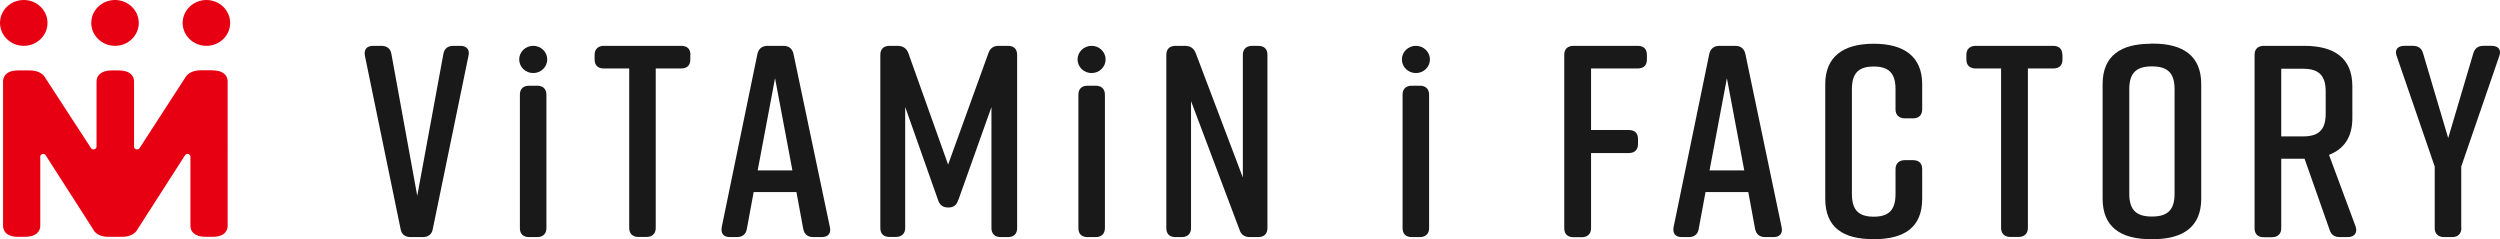
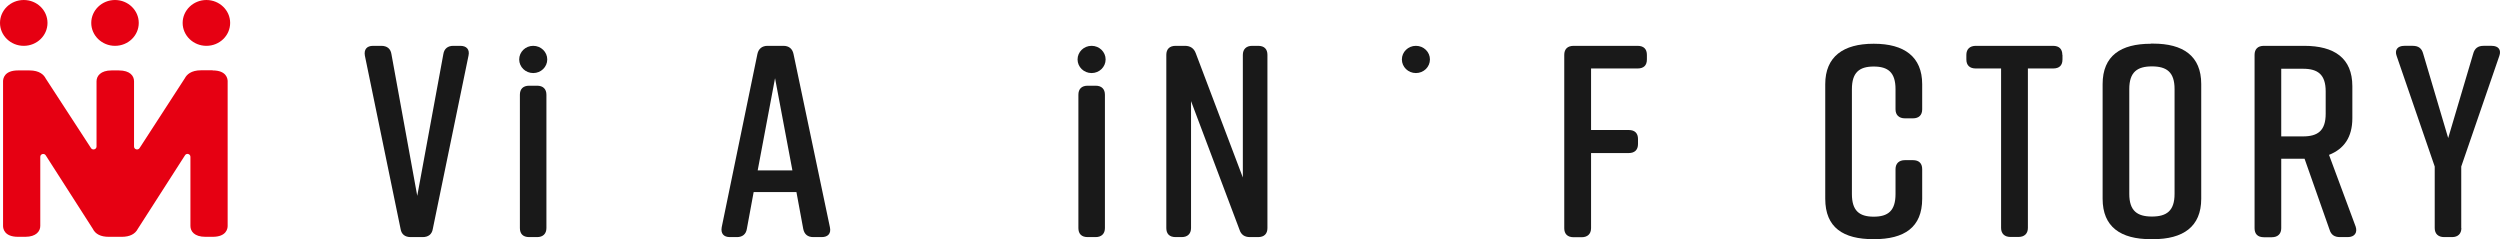
<svg xmlns="http://www.w3.org/2000/svg" id="b" viewBox="0 0 179.99 17.23">
  <defs>
    <style>.ad{fill:#e60012}.ae{fill:#191919}</style>
  </defs>
  <g id="c">
    <g id="d">
      <g id="e">
        <path id="f" class="ae" d="M33.73 4.01l-2.57 12.47c-.06.39-.33.59-.73.59h-.86c-.41 0-.67-.2-.73-.59L26.27 4.01c-.08-.45.14-.71.59-.71h.59c.41 0 .67.2.73.59l1.86 10.21 1.88-10.21c.06-.39.33-.59.71-.59h.51c.45 0 .69.26.59.71z" />
        <path id="g" class="ae" d="M38.67 17.07h-.57c-.45 0-.67-.24-.67-.65v-9.6c0-.41.23-.65.67-.65h.57c.43 0 .67.24.67.65v9.6c0 .41-.25.65-.67.65z" />
-         <path id="h" class="ae" d="M49.7 3.95v.33c0 .43-.23.65-.67.65h-1.82v11.48c0 .41-.25.65-.67.65h-.57c-.43 0-.67-.24-.67-.65V4.93h-1.82c-.43 0-.67-.22-.67-.65v-.33c0-.41.25-.65.67-.65h5.56c.45 0 .67.24.67.65z" />
        <path id="i" class="ae" d="M59.15 17.07h-.59c-.41 0-.65-.2-.73-.59l-.49-2.65h-3.08l-.49 2.65c-.06.39-.33.59-.71.59h-.51c-.45 0-.67-.26-.59-.71l2.57-12.47c.08-.39.35-.59.73-.59h1.14c.39 0 .65.2.73.59l2.62 12.47c.1.45-.14.71-.59.71zm-2.1-4.8L55.8 5.63l-1.25 6.64h2.49z" />
-         <path id="j" class="ae" d="M68.98 14.41c-.1.37-.35.53-.71.53s-.61-.16-.73-.53L65.17 7.7v8.71c0 .41-.25.65-.69.65h-.43c-.45 0-.67-.24-.67-.65V3.95c0-.41.23-.65.67-.65h.57c.39 0 .65.18.78.53l2.86 8.02 2.9-8.02c.12-.36.37-.53.75-.53h.65c.45 0 .67.24.67.65v12.47c0 .41-.23.65-.67.65h-.51c-.43 0-.67-.24-.67-.65V7.71l-2.39 6.71z" />
        <path id="k" class="ae" d="M78.88 17.07h-.57c-.45 0-.67-.24-.67-.65v-9.6c0-.41.23-.65.67-.65h.57c.43 0 .67.24.67.65v9.6c0 .41-.25.65-.67.65z" />
        <path id="l" class="ae" d="M85.07 17.07h-.43c-.45 0-.67-.24-.67-.65V3.95c0-.41.23-.65.67-.65h.67c.39 0 .65.18.78.53l3.39 8.95V3.95c0-.41.25-.65.67-.65h.43c.45 0 .67.24.67.65v12.47c0 .41-.23.65-.67.65h-.59c-.39 0-.64-.18-.75-.53l-3.49-9.26v9.14c0 .41-.25.65-.67.65z" />
-         <path id="m" class="ae" d="M102.22 17.07h-.57c-.45 0-.67-.24-.67-.65v-9.6c0-.41.23-.65.67-.65h.57c.43 0 .67.24.67.65v9.6c0 .41-.25.65-.67.65z" />
        <path id="n" class="ae" d="M112.62 16.42V3.95c0-.41.23-.65.68-.65h4.6c.45 0 .67.24.67.65v.33c0 .43-.23.65-.67.65h-3.35v4.43h2.71c.45 0 .67.24.67.65v.36c0 .41-.23.65-.67.65h-2.71v5.41c0 .41-.25.65-.68.65h-.57c-.45 0-.68-.24-.68-.65z" />
-         <path id="o" class="ae" d="M127.68 17.07h-.59c-.41 0-.65-.2-.73-.59l-.49-2.65h-3.08l-.49 2.65c-.06.39-.33.59-.71.59h-.51c-.45 0-.67-.26-.59-.71l2.57-12.47c.08-.39.35-.59.73-.59h1.14c.39 0 .65.2.73.59l2.61 12.47c.1.45-.14.71-.59.71zm-2.1-4.8l-1.25-6.64-1.25 6.64h2.49z" />
        <path id="p" class="ae" d="M138.39 12.17v2.14c0 2.07-1.3 2.91-3.47 2.91h-.04c-2.17 0-3.47-.83-3.47-2.91V6.06c0-1.99 1.31-2.91 3.47-2.91h.04c2.17 0 3.47.93 3.47 2.91v1.81c0 .41-.23.65-.67.65h-.57c-.43 0-.68-.24-.68-.65V6.42c0-1.2-.53-1.63-1.57-1.63s-1.57.43-1.57 1.63v7.55c0 1.2.53 1.63 1.57 1.63s1.57-.43 1.57-1.63v-1.79c0-.41.25-.65.68-.65h.57c.45 0 .67.24.67.65z" />
        <path id="q" class="ae" d="M148.49 3.95v.33c0 .43-.23.65-.67.65H146v11.48c0 .41-.25.65-.68.65h-.57c-.43 0-.68-.24-.68-.65V4.93h-1.82c-.43 0-.68-.22-.68-.65v-.33c0-.41.25-.65.68-.65h5.56c.45 0 .67.24.67.65z" />
        <path id="r" class="ae" d="M154.85 3.14h.16c2.16 0 3.47.88 3.47 2.91v8.26c0 2.02-1.31 2.91-3.47 2.91h-.16c-2.17 0-3.47-.88-3.47-2.91V6.06c0-2.05 1.31-2.91 3.47-2.91zm.08 12.45c1.06 0 1.63-.41 1.63-1.63V6.41c0-1.22-.57-1.63-1.63-1.63s-1.63.41-1.63 1.63v7.55c0 1.22.57 1.63 1.63 1.63z" />
        <path id="s" class="ae" d="M169.04 17.07h-.57c-.39 0-.64-.16-.75-.53l-1.8-5.11h-1.68v5c0 .41-.25.65-.68.65h-.57c-.45 0-.67-.24-.67-.65V3.95c0-.41.23-.65.67-.65h2.9c2.17 0 3.47.88 3.47 2.91v2.3c0 1.38-.61 2.22-1.68 2.64l1.92 5.17c.14.43-.08.75-.57.75zm-4.8-7.25h1.57c1.06 0 1.63-.41 1.63-1.63V6.58c0-1.22-.57-1.63-1.63-1.63h-1.57v4.88z" />
        <path id="t" class="ae" d="M177.21 16.42c0 .41-.25.65-.67.65h-.57c-.43 0-.68-.24-.68-.65v-4.43l-2.74-7.96c-.16-.43.06-.73.55-.73h.61c.41 0 .65.18.75.57l1.8 6.07 1.8-6.07c.1-.39.35-.57.74-.57h.59c.49 0 .71.29.55.73l-2.74 7.96v4.43z" />
        <path id="u" class="ae" d="M38.39 5.26c.56 0 1.01-.44 1.01-.98s-.45-.98-1.01-.98-1.01.44-1.01.98.45.98 1.01.98z" />
        <path id="v" class="ae" d="M78.59 5.26c.56 0 1.01-.44 1.01-.98s-.45-.98-1.01-.98-1.01.44-1.01.98.45.98 1.01.98z" />
-         <path id="w" class="ae" d="M101.94 5.26c.56 0 1.01-.44 1.01-.98s-.45-.98-1.01-.98-1.01.44-1.01.98.45.98 1.01.98z" />
+         <path id="w" class="ae" d="M101.94 5.26c.56 0 1.01-.44 1.01-.98s-.45-.98-1.01-.98-1.01.44-1.01.98.45.98 1.01.98" />
      </g>
      <g id="x">
        <g id="y">
          <path id="z" class="ad" d="M1.71 3.3c.95 0 1.71-.74 1.71-1.65S2.66 0 1.71 0 0 .74 0 1.65.77 3.3 1.71 3.3z" />
          <path id="aa" class="ad" d="M8.28 3.3c.95 0 1.71-.74 1.71-1.65S9.22 0 8.28 0 6.57.74 6.57 1.65 7.34 3.3 8.28 3.3z" />
          <path id="ab" class="ad" d="M14.86 3.3c.95 0 1.71-.74 1.71-1.65S15.8 0 14.86 0s-1.71.74-1.71 1.65.77 1.65 1.71 1.65z" />
        </g>
        <path id="ac" class="ad" d="M15.3 5.06h-.82c-.73 0-1.04.32-1.17.57l-3.26 5.03c-.12.18-.4.1-.4-.11v-4.7c0-.38-.28-.78-1.1-.78h-.52c-.79 0-1.08.41-1.08.78v4.7c0 .21-.29.29-.4.11L3.29 5.65c-.13-.26-.44-.58-1.17-.58H1.3c-1 0-1.08.6-1.08.78v10.42c0 .18.08.78 1.08.78h.52c.79 0 1.08-.41 1.08-.78v-4.98c0-.21.28-.28.39-.11l3.39 5.29c.19.39.58.58 1.15.58h.94c.57 0 .96-.2 1.15-.57l3.4-5.3c.11-.18.39-.1.39.11v4.98c0 .38.28.78 1.08.78h.52c1 0 1.08-.6 1.08-.78V5.85c0-.18-.08-.78-1.08-.78h-.01z" />
      </g>
    </g>
  </g>
</svg>